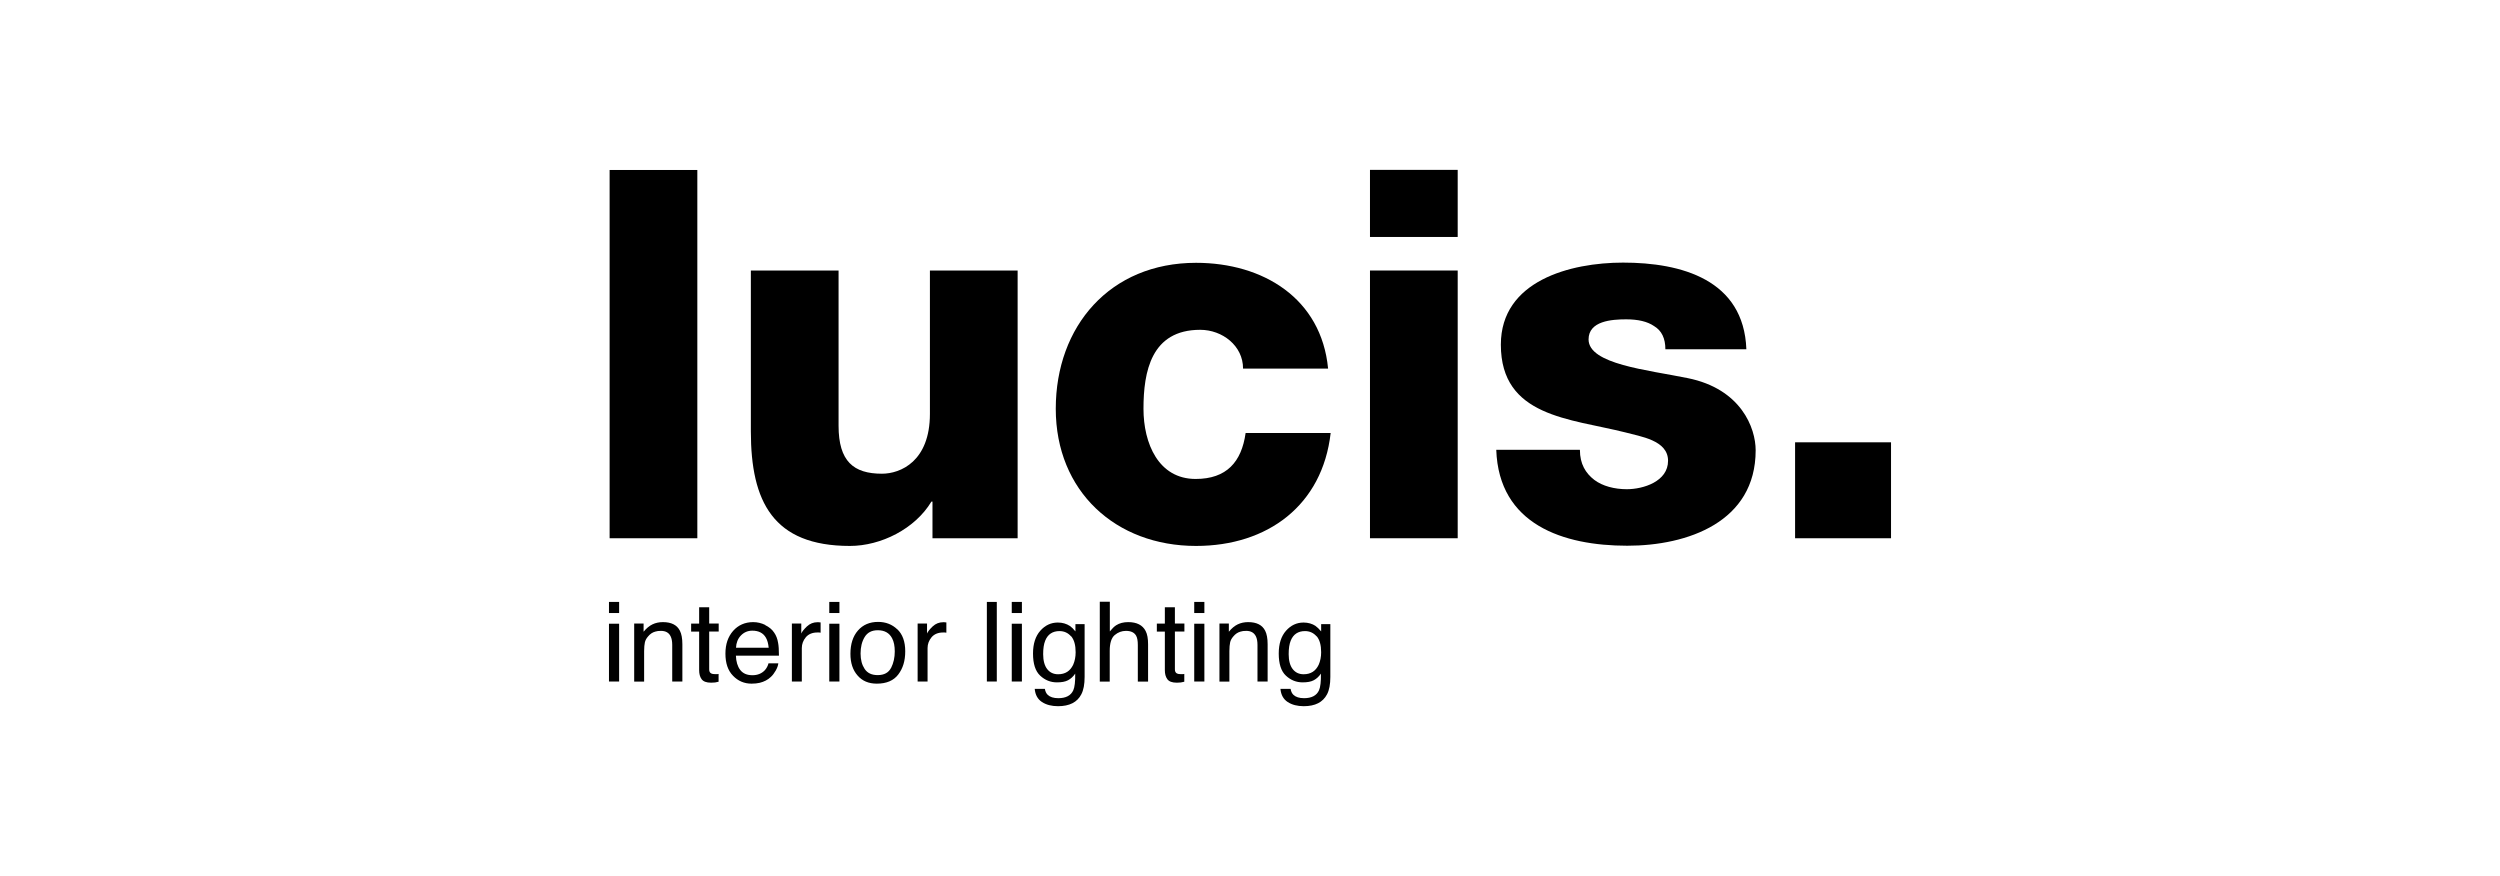
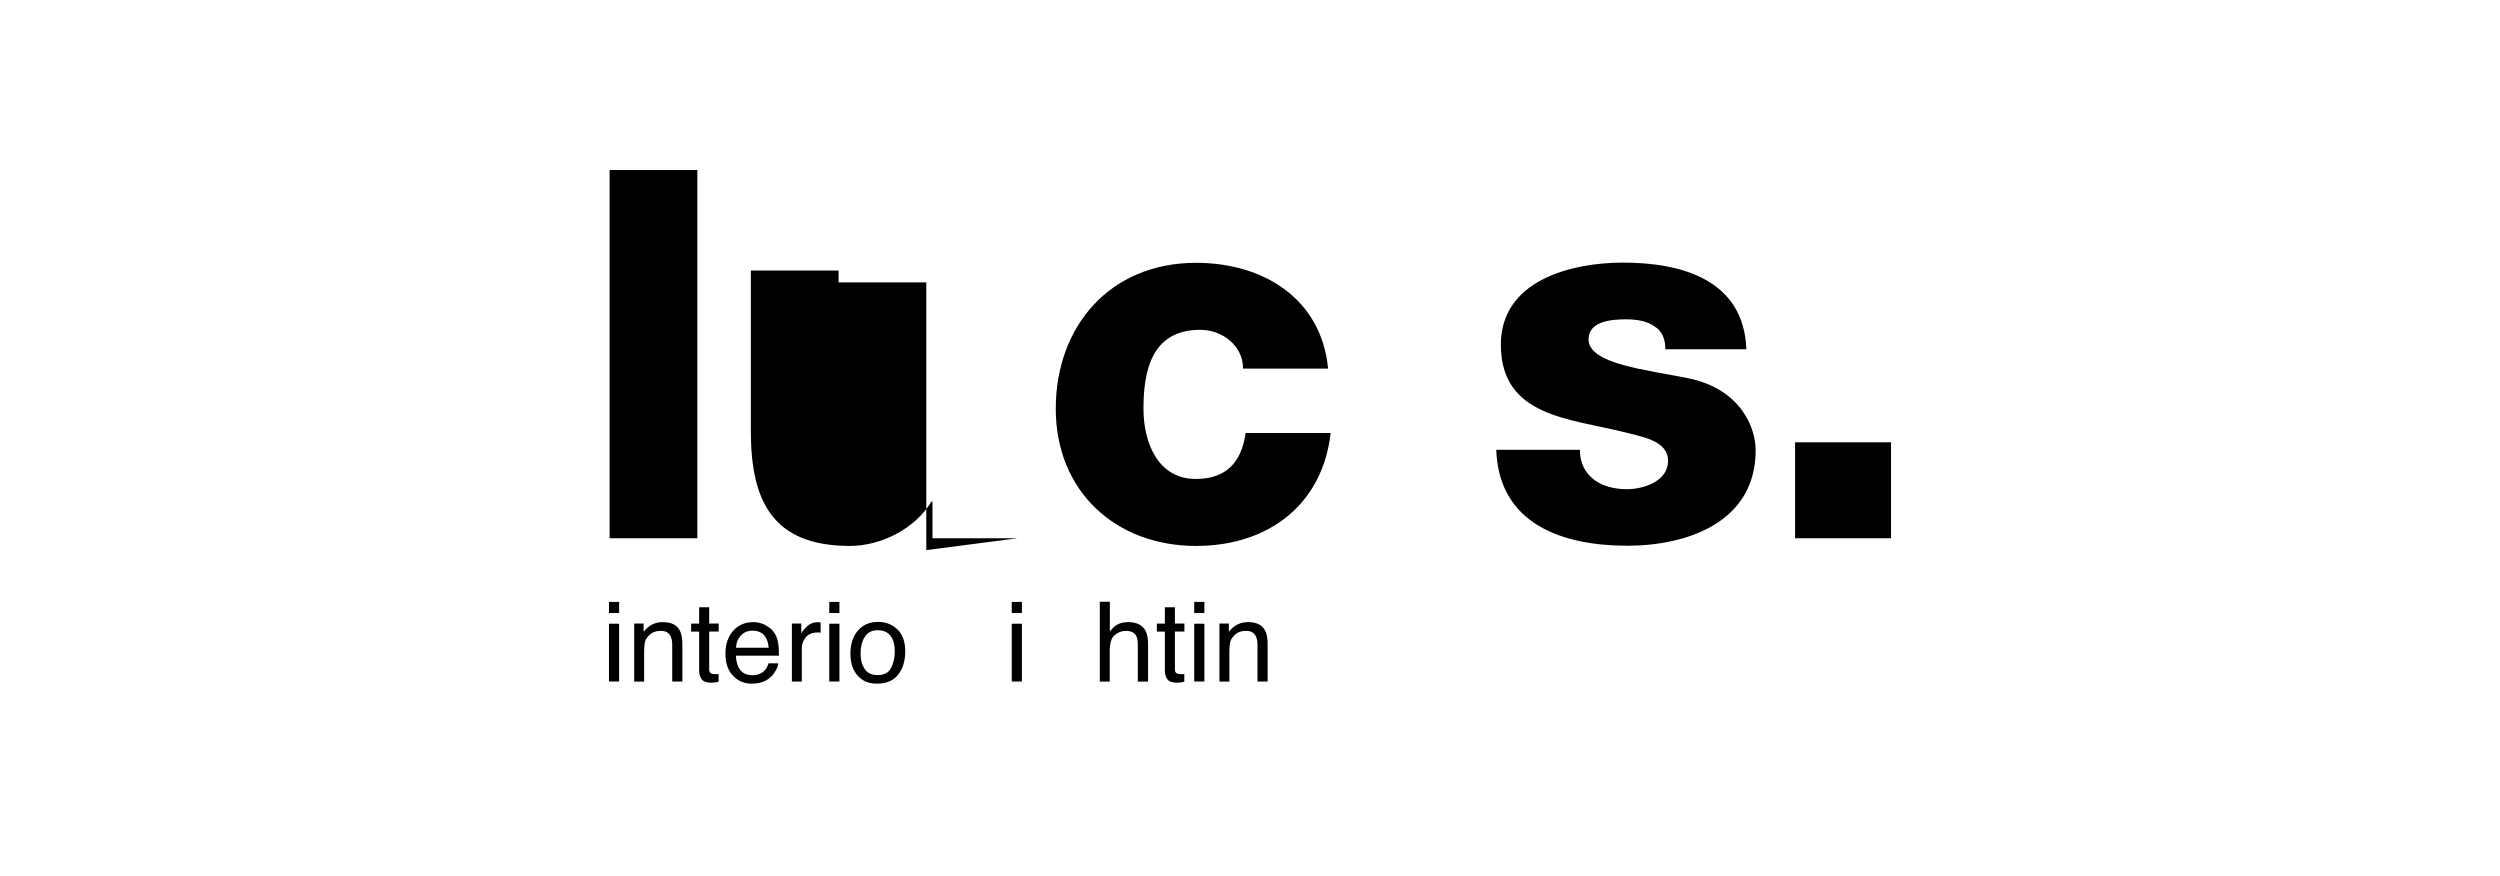
<svg xmlns="http://www.w3.org/2000/svg" id="Layer_1" viewBox="0 0 234 82">
  <g id="Layer-1">
    <rect x="57.06" y="15.91" width="8.21" height="34.47" />
-     <path d="M95.25,50.38h-7.97v-3.43h-.1c-1.54,2.56-4.73,4.15-7.63,4.15-7.19,0-9.27-4.15-9.27-10.72v-15.06h8.21v14.53c0,3.33,1.4,4.49,4.06,4.49,1.74,0,4.49-1.16,4.49-5.6v-13.42h8.21v25.06Z" />
+     <path d="M95.25,50.38h-7.97v-3.43h-.1c-1.54,2.56-4.73,4.15-7.63,4.15-7.19,0-9.27-4.15-9.27-10.72v-15.06h8.21v14.53v-13.42h8.21v25.06Z" />
    <path d="M116.35,34.49c0-2.12-1.93-3.62-4.01-3.62-4.59,0-5.31,3.91-5.31,7.39,0,3.24,1.4,6.57,4.88,6.57,2.9,0,4.3-1.59,4.68-4.3h7.96c-.77,6.76-5.89,10.57-12.6,10.57-7.53,0-13.13-5.12-13.13-12.84s5.07-13.66,13.13-13.66c6.28,0,11.73,3.33,12.36,9.9h-7.97Z" />
-     <path d="M128.23,25.32h8.21v25.06h-8.21v-25.06ZM136.44,22.18h-8.21v-6.28h8.21v6.28Z" />
    <path d="M147.88,42.12c0,1.3.53,2.17,1.35,2.8.77.58,1.88.87,3.04.87,1.54,0,3.86-.72,3.86-2.66s-2.61-2.27-4.01-2.66c-5.17-1.3-11.64-1.45-11.64-8.21,0-5.99,6.52-7.68,11.44-7.68,5.45,0,11.3,1.59,11.54,8.11h-7.58c0-1.01-.34-1.74-1.06-2.17-.63-.43-1.5-.63-2.61-.63-1.35,0-3.52.15-3.52,1.88,0,2.32,5.5,2.85,9.27,3.62,5.02,1.01,6.37,4.68,6.37,6.76,0,6.71-6.37,8.93-12.02,8.93-5.99,0-12.02-1.98-12.26-8.98h7.82Z" />
    <rect x="168.02" y="41.4" width="8.98" height="8.98" />
    <path d="M57,58.38h.95v5.41h-.95v-5.41ZM57,56.34h.95v1.04h-.95v-1.04Z" />
    <path d="M59.36,58.36h.88v.77c.26-.32.54-.55.83-.69.29-.14.62-.21.98-.21.79,0,1.32.27,1.59.81.15.29.23.72.23,1.26v3.49h-.95v-3.43c0-.33-.05-.6-.15-.8-.16-.34-.47-.51-.9-.51-.22,0-.4.02-.54.07-.26.07-.48.22-.67.45-.16.18-.26.37-.3.56s-.07.46-.07.82v2.85h-.93v-5.43Z" />
    <path d="M65.44,56.84h.94v1.52h.89v.75h-.89v3.55c0,.19.07.32.2.38.07.04.19.06.36.06.04,0,.09,0,.14,0,.05,0,.11,0,.18-.02v.73c-.11.03-.22.05-.33.07-.12.01-.24.02-.37.02-.44,0-.73-.11-.89-.33-.16-.22-.23-.5-.23-.85v-3.6h-.75v-.75h.75v-1.52Z" />
    <path d="M71.95,60.64c-.04-.4-.12-.71-.26-.95-.25-.44-.68-.66-1.27-.66-.42,0-.78.15-1.07.45-.29.3-.44.69-.46,1.15h3.05ZM71.62,58.51c.37.18.65.41.84.7.19.27.31.59.37.96.05.25.08.65.08,1.2h-4.03c.02.55.15,1,.4,1.33.25.33.63.5,1.15.5.48,0,.87-.16,1.16-.47.16-.18.28-.4.34-.64h.92c-.02.2-.1.42-.24.67-.14.24-.29.45-.46.6-.28.27-.63.45-1.04.55-.22.05-.47.08-.76.08-.69,0-1.27-.25-1.74-.74-.48-.49-.71-1.18-.71-2.07s.24-1.58.72-2.13c.48-.54,1.11-.82,1.88-.82.39,0,.77.09,1.14.27" />
    <path d="M74.12,58.36h.88v.94c.07-.18.25-.4.53-.67.28-.26.61-.39.98-.39.02,0,.05,0,.09,0,.04,0,.11.01.21.02v.96c-.05-.01-.11-.02-.15-.02-.05,0-.1,0-.15,0-.47,0-.83.15-1.08.44-.25.3-.38.64-.38,1.02v3.13h-.93v-5.43Z" />
    <path d="M77.62,58.38h.95v5.41h-.95v-5.41ZM77.62,56.34h.95v1.04h-.95v-1.04Z" />
    <path d="M83.41,62.51c.23-.46.34-.97.34-1.53,0-.51-.08-.92-.25-1.24-.26-.5-.71-.75-1.34-.75-.56,0-.97.21-1.23.64-.26.43-.38.94-.38,1.54s.13,1.06.38,1.44c.26.39.66.58,1.22.58.61,0,1.03-.23,1.26-.69M83.99,58.9c.49.47.74,1.15.74,2.06s-.22,1.6-.65,2.17c-.43.57-1.1.86-2.01.86-.76,0-1.36-.25-1.8-.76-.45-.51-.67-1.18-.67-2.03,0-.91.23-1.64.7-2.18.47-.54,1.1-.81,1.89-.81.71,0,1.31.23,1.8.7" />
-     <path d="M85.89,58.36h.88v.94c.07-.18.25-.4.53-.67.28-.26.61-.39.98-.39.02,0,.05,0,.09,0,.04,0,.11.01.21.02v.96c-.05-.01-.11-.02-.15-.02-.05,0-.1,0-.15,0-.47,0-.83.15-1.08.44-.25.3-.38.64-.38,1.02v3.13h-.93v-5.43Z" />
-     <rect x="92.37" y="56.34" width=".93" height="7.45" />
    <path d="M94.7,58.38h.95v5.41h-.95v-5.41ZM94.7,56.34h.95v1.04h-.95v-1.04Z" />
-     <path d="M100.25,59.56c-.28-.32-.64-.49-1.08-.49-.65,0-1.1.3-1.34.9-.13.32-.19.74-.19,1.26,0,.61.13,1.08.38,1.4.25.32.59.48,1.02.48.67,0,1.13-.3,1.41-.89.15-.34.23-.73.23-1.17,0-.67-.14-1.17-.42-1.5M100.13,58.58c.17.12.35.29.53.52v-.68h.86v4.94c0,.69-.1,1.23-.31,1.63-.38.74-1.11,1.11-2.18,1.11-.6,0-1.1-.13-1.5-.39-.4-.26-.63-.67-.68-1.23h.95c.04.24.13.43.27.56.21.2.54.31.99.31.71,0,1.18-.25,1.4-.74.13-.29.19-.81.18-1.56-.19.28-.41.48-.67.62-.26.14-.61.2-1.04.2-.6,0-1.12-.21-1.57-.63-.45-.42-.67-1.11-.67-2.07,0-.91.23-1.62.68-2.13.45-.51,1-.77,1.64-.77.43,0,.81.11,1.13.32" />
    <path d="M102.95,56.32h.93v2.78c.22-.27.42-.47.6-.58.3-.19.67-.29,1.12-.29.8,0,1.35.28,1.63.83.16.3.23.72.23,1.25v3.49h-.96v-3.42c0-.4-.05-.69-.16-.88-.17-.3-.49-.45-.95-.45-.39,0-.74.13-1.05.39-.31.26-.47.75-.47,1.48v2.88h-.93v-7.48Z" />
    <path d="M109.03,56.84h.94v1.52h.89v.75h-.89v3.55c0,.19.07.32.2.38.07.04.19.06.36.06.04,0,.09,0,.14,0,.05,0,.11,0,.18-.02v.73c-.11.03-.22.05-.33.07-.12.01-.24.02-.37.02-.44,0-.73-.11-.89-.33-.16-.22-.23-.5-.23-.85v-3.6h-.75v-.75h.75v-1.52Z" />
    <path d="M111.78,58.38h.95v5.41h-.95v-5.41ZM111.78,56.34h.95v1.04h-.95v-1.04Z" />
    <path d="M114.14,58.36h.88v.77c.26-.32.54-.55.83-.69.29-.14.62-.21.98-.21.79,0,1.32.27,1.59.81.15.29.23.72.23,1.26v3.49h-.95v-3.43c0-.33-.05-.6-.15-.8-.17-.34-.47-.51-.9-.51-.22,0-.4.02-.54.07-.26.07-.48.22-.67.45-.16.18-.26.37-.3.56s-.07.46-.07.82v2.85h-.93v-5.43Z" />
-     <path d="M123.23,59.56c-.28-.32-.64-.49-1.08-.49-.65,0-1.1.3-1.34.9-.13.32-.19.74-.19,1.26,0,.61.13,1.08.38,1.4s.59.48,1.02.48c.67,0,1.13-.3,1.41-.89.15-.34.23-.73.23-1.17,0-.67-.14-1.17-.42-1.5M123.12,58.58c.17.12.35.29.54.52v-.68h.86v4.94c0,.69-.1,1.23-.31,1.63-.39.74-1.11,1.11-2.18,1.11-.6,0-1.1-.13-1.5-.39-.4-.26-.63-.67-.68-1.23h.95c.04.24.13.43.27.56.21.2.54.31.99.31.71,0,1.18-.25,1.4-.74.13-.29.19-.81.18-1.56-.19.28-.41.48-.67.62-.26.14-.61.2-1.04.2-.6,0-1.12-.21-1.57-.63-.45-.42-.67-1.11-.67-2.07,0-.91.23-1.62.68-2.13.45-.51,1-.77,1.64-.77.43,0,.81.11,1.13.32" />
  </g>
</svg>